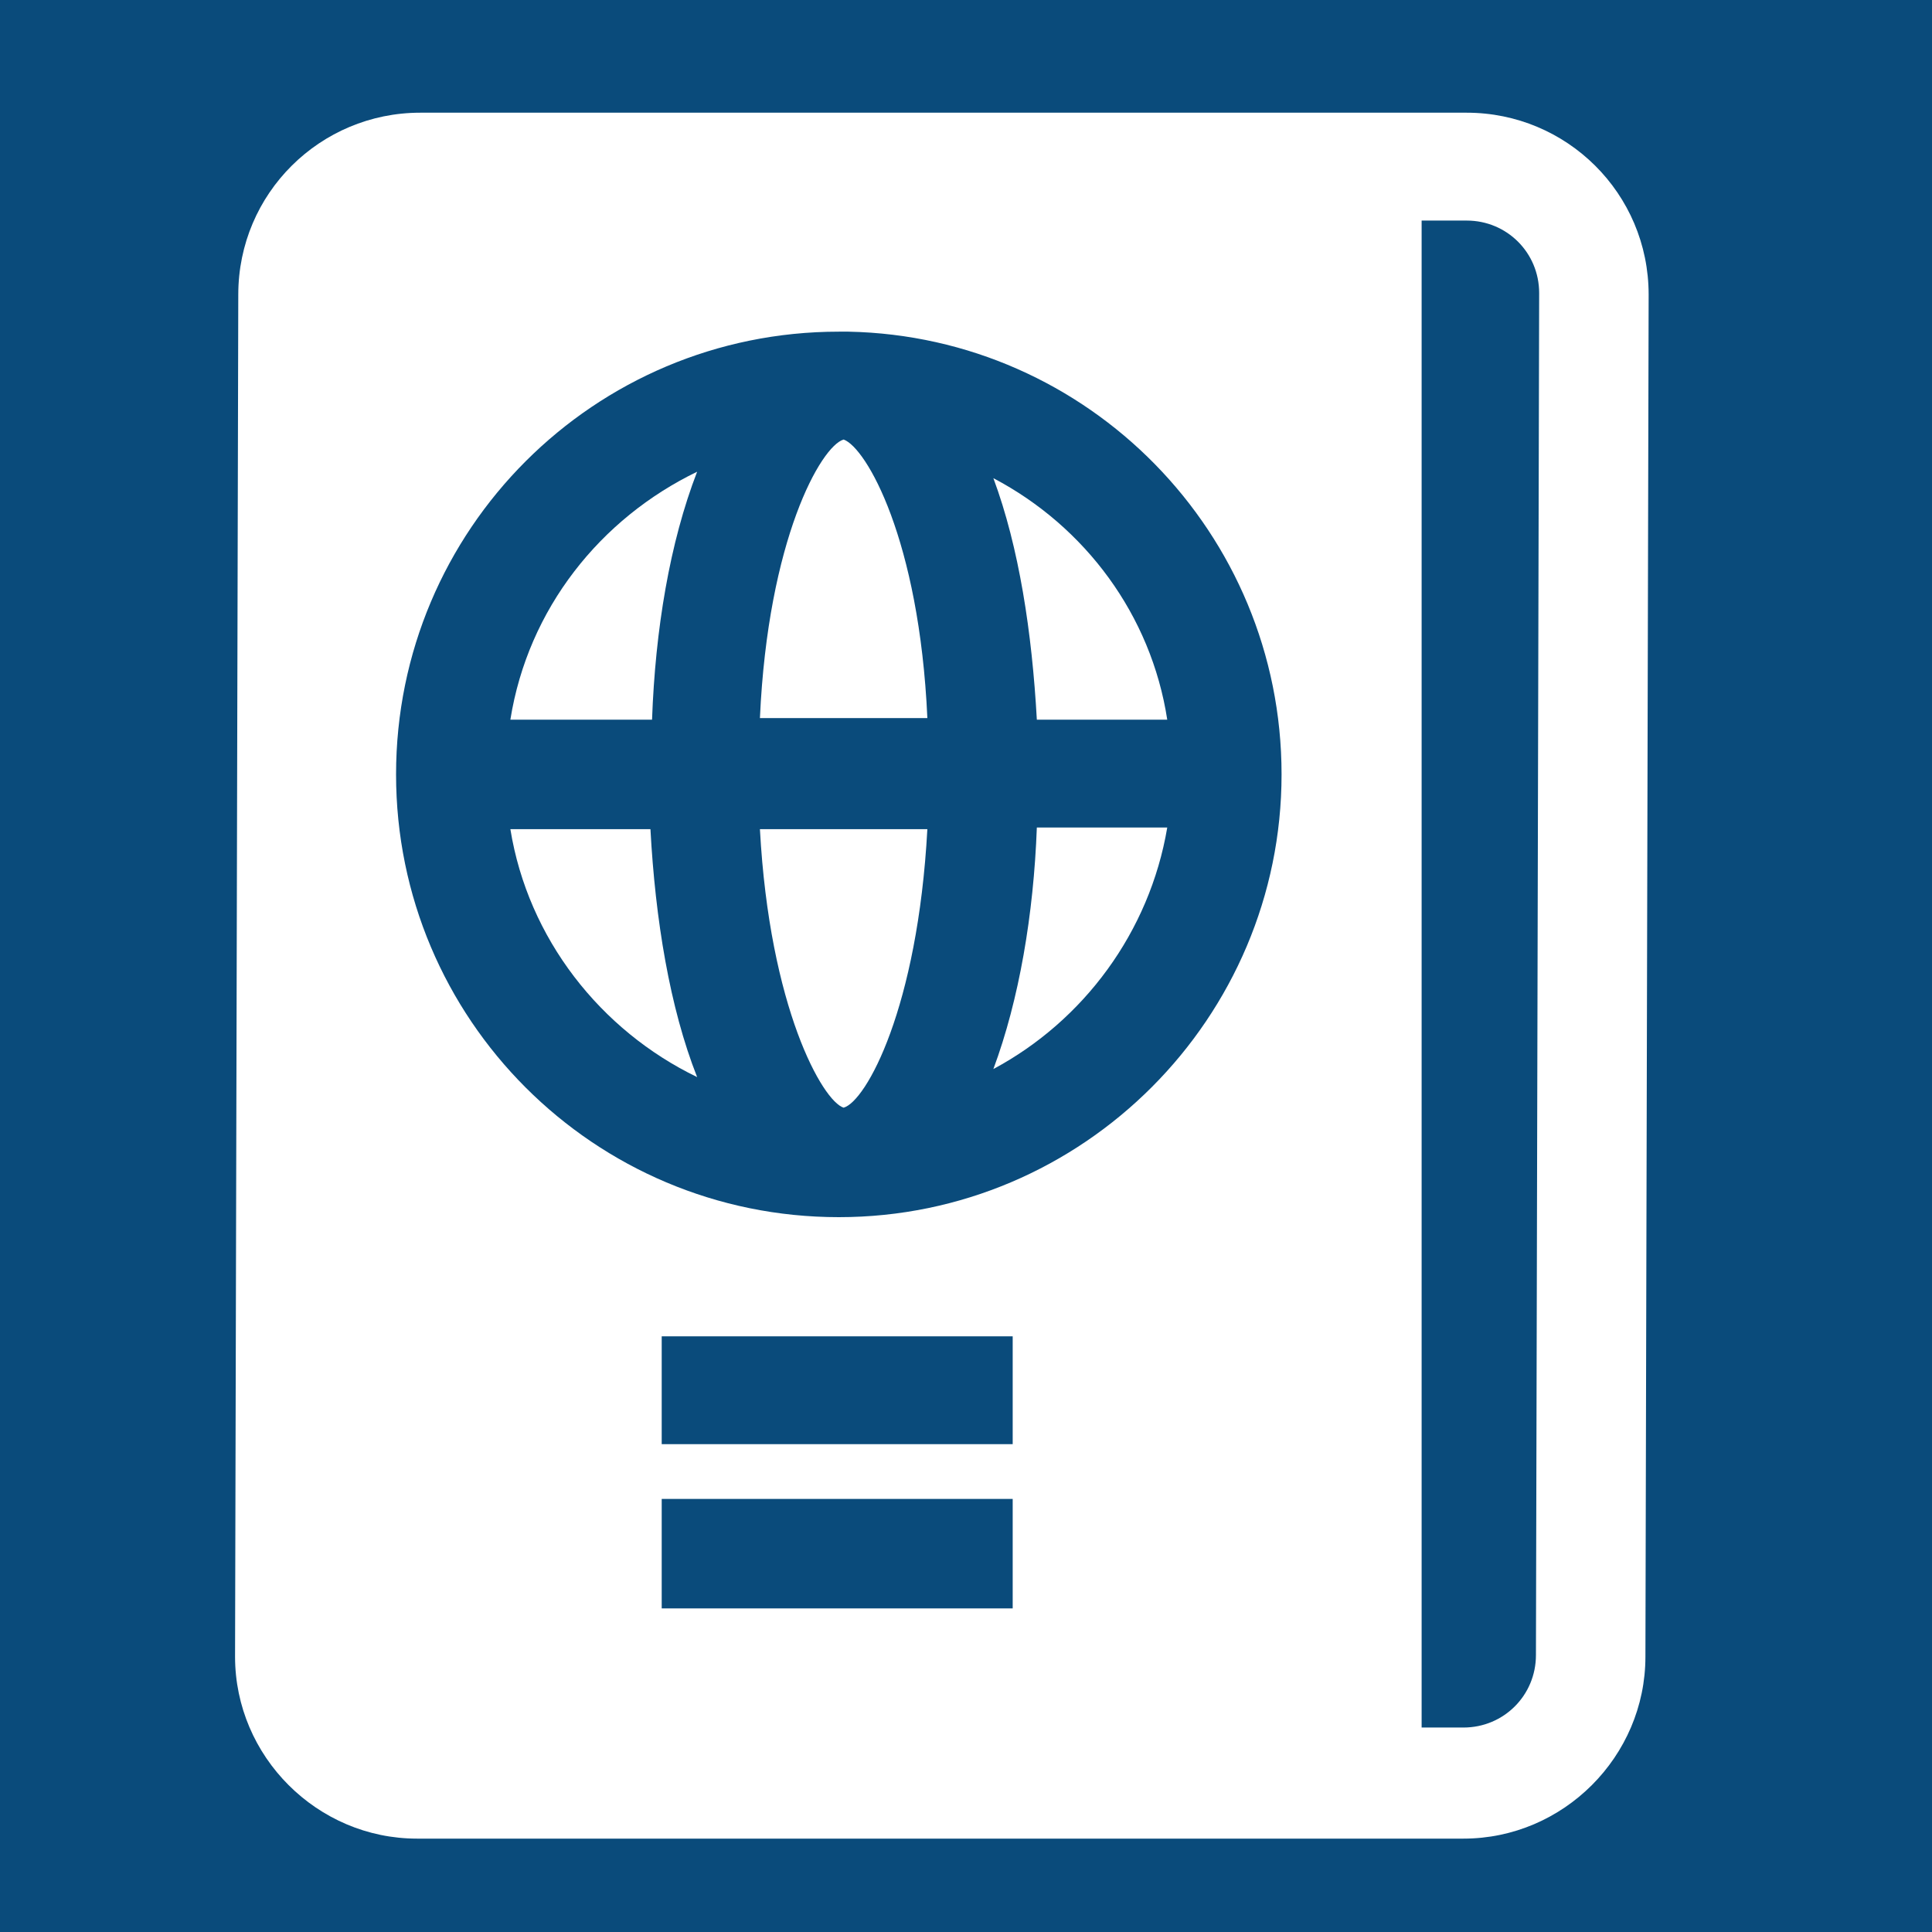
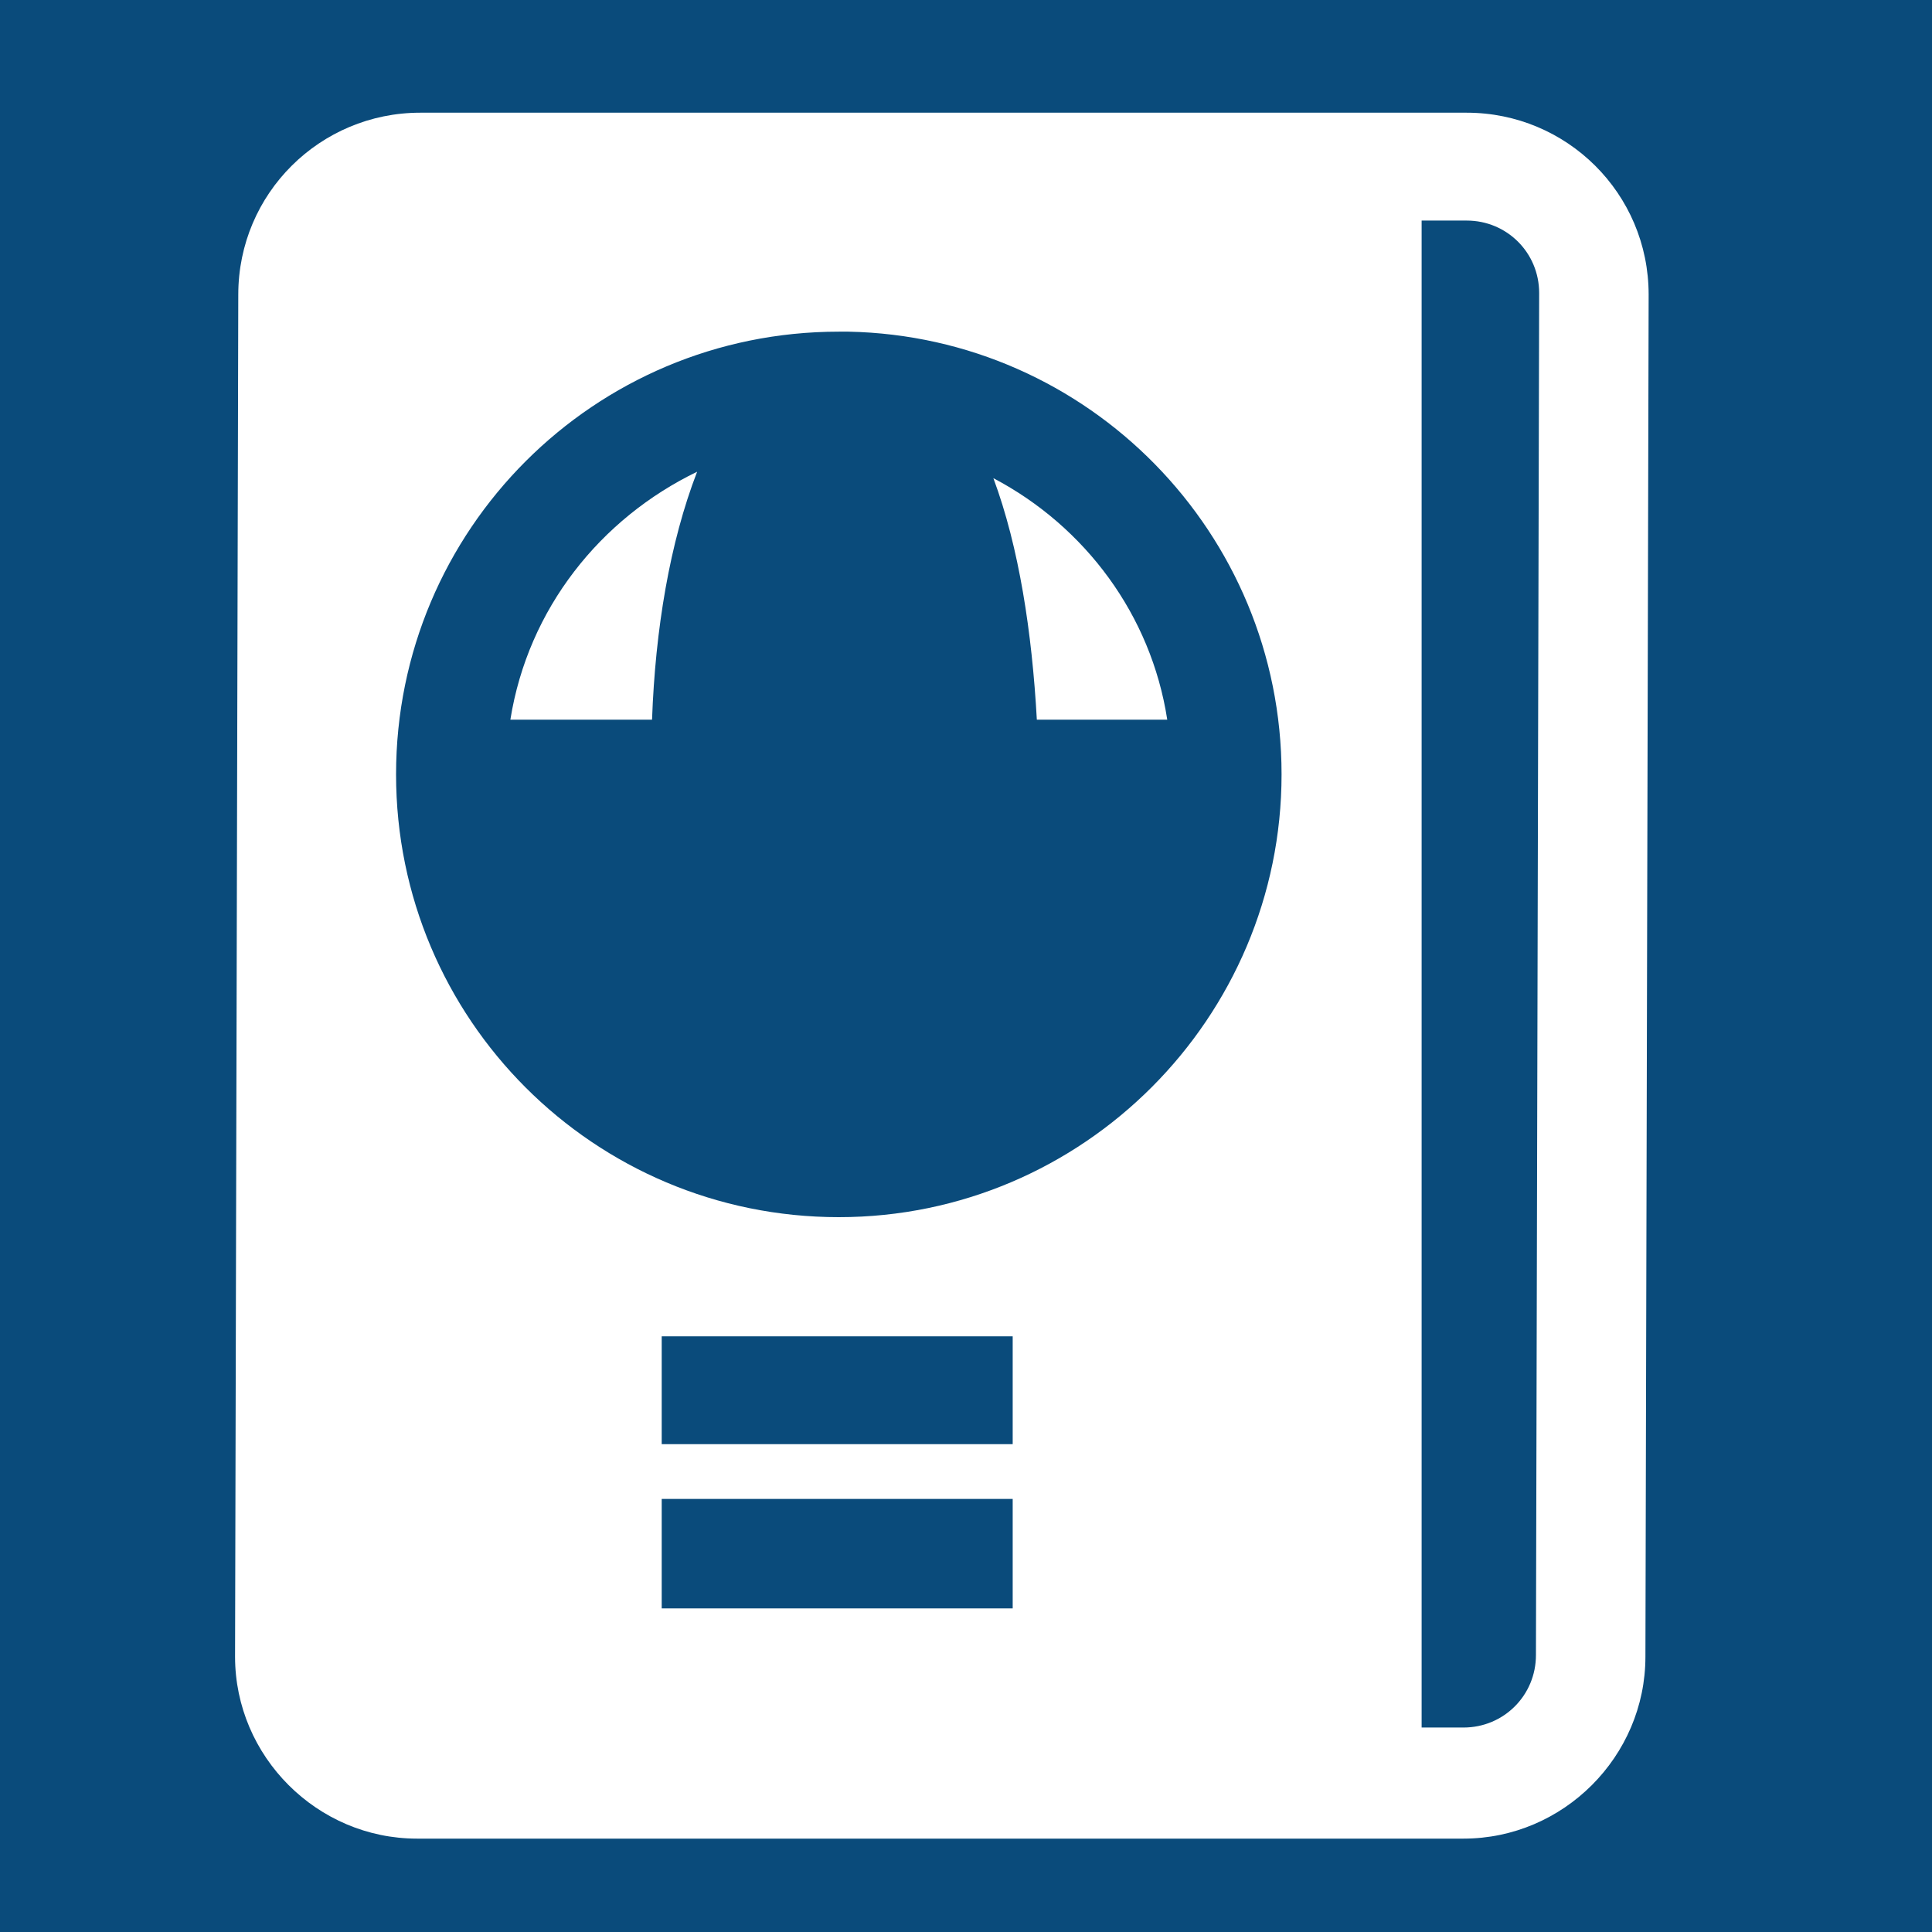
<svg xmlns="http://www.w3.org/2000/svg" version="1.1" id="Слой_1" x="0px" y="0px" viewBox="0 0 120 120" style="enable-background:new 0 0 120 120;" xml:space="preserve">
  <style type="text/css">
	.st0{fill:#0A4B7B;}
	.st1{fill:#FFFFFF;}
</style>
  <rect class="st0" width="120.2" height="120.2" />
  <g>
    <g>
      <g>
        <path class="st1" d="M91.1,7h-65C19.9,7,14.8,12,14.8,18.3l-0.2,84.6c0,6.2,5.1,11.3,11.3,11.3h65c6.2,0,11.3-5.1,11.3-11.3     l0.2-84.6C102.4,12,97.3,7,91.1,7z M62.8,99.9H41.1v-6.8h21.8V99.9z M62.8,89.7H41.1V83h21.8V89.7z M52.1,75.6     c-15.2,0-27.5-12.3-27.5-27.5c0-15.2,12.3-27.5,27.5-27.5c0.1,0,0.2,0,0.2,0c0,0,0.1,0,0.1,0c0.1,0,0.2,0,0.3,0     c14.9,0.3,26.9,12.5,26.9,27.5C79.6,63.2,67.3,75.6,52.1,75.6z M95.4,102.8c0,2.5-2,4.5-4.5,4.5h-2.6V13.7h2.8     c2.5,0,4.5,2,4.5,4.5L95.4,102.8z" />
-         <path class="st1" d="M52.4,68.8c1.4-0.4,4.6-6.2,5.2-17.3H47.2C47.8,62.6,51.1,68.4,52.4,68.8z" />
-         <path class="st1" d="M31.7,51.5c1.1,6.8,5.6,12.5,11.6,15.4c-1.7-4.3-2.6-9.8-2.9-15.4H31.7z" />
-         <path class="st1" d="M52.4,27.3C52.4,27.3,52.4,27.3,52.4,27.3c-1.4,0.4-4.7,6.2-5.2,17.3h10.4C57.1,33.5,53.8,27.8,52.4,27.3z" />
        <path class="st1" d="M43.3,29.3c-6,2.9-10.5,8.5-11.6,15.4h8.8C40.7,39.1,41.6,33.7,43.3,29.3z" />
-         <path class="st1" d="M61.7,66.4c5.6-3,9.7-8.5,10.8-15h-8.1C64.2,56.8,63.3,62.1,61.7,66.4z" />
-         <path class="st1" d="M61.7,29.7c1.6,4.3,2.4,9.6,2.7,15h8.1C71.5,38.2,67.4,32.7,61.7,29.7z" />
+         <path class="st1" d="M61.7,29.7c1.6,4.3,2.4,9.6,2.7,15h8.1C71.5,38.2,67.4,32.7,61.7,29.7" />
      </g>
    </g>
  </g>
</svg>